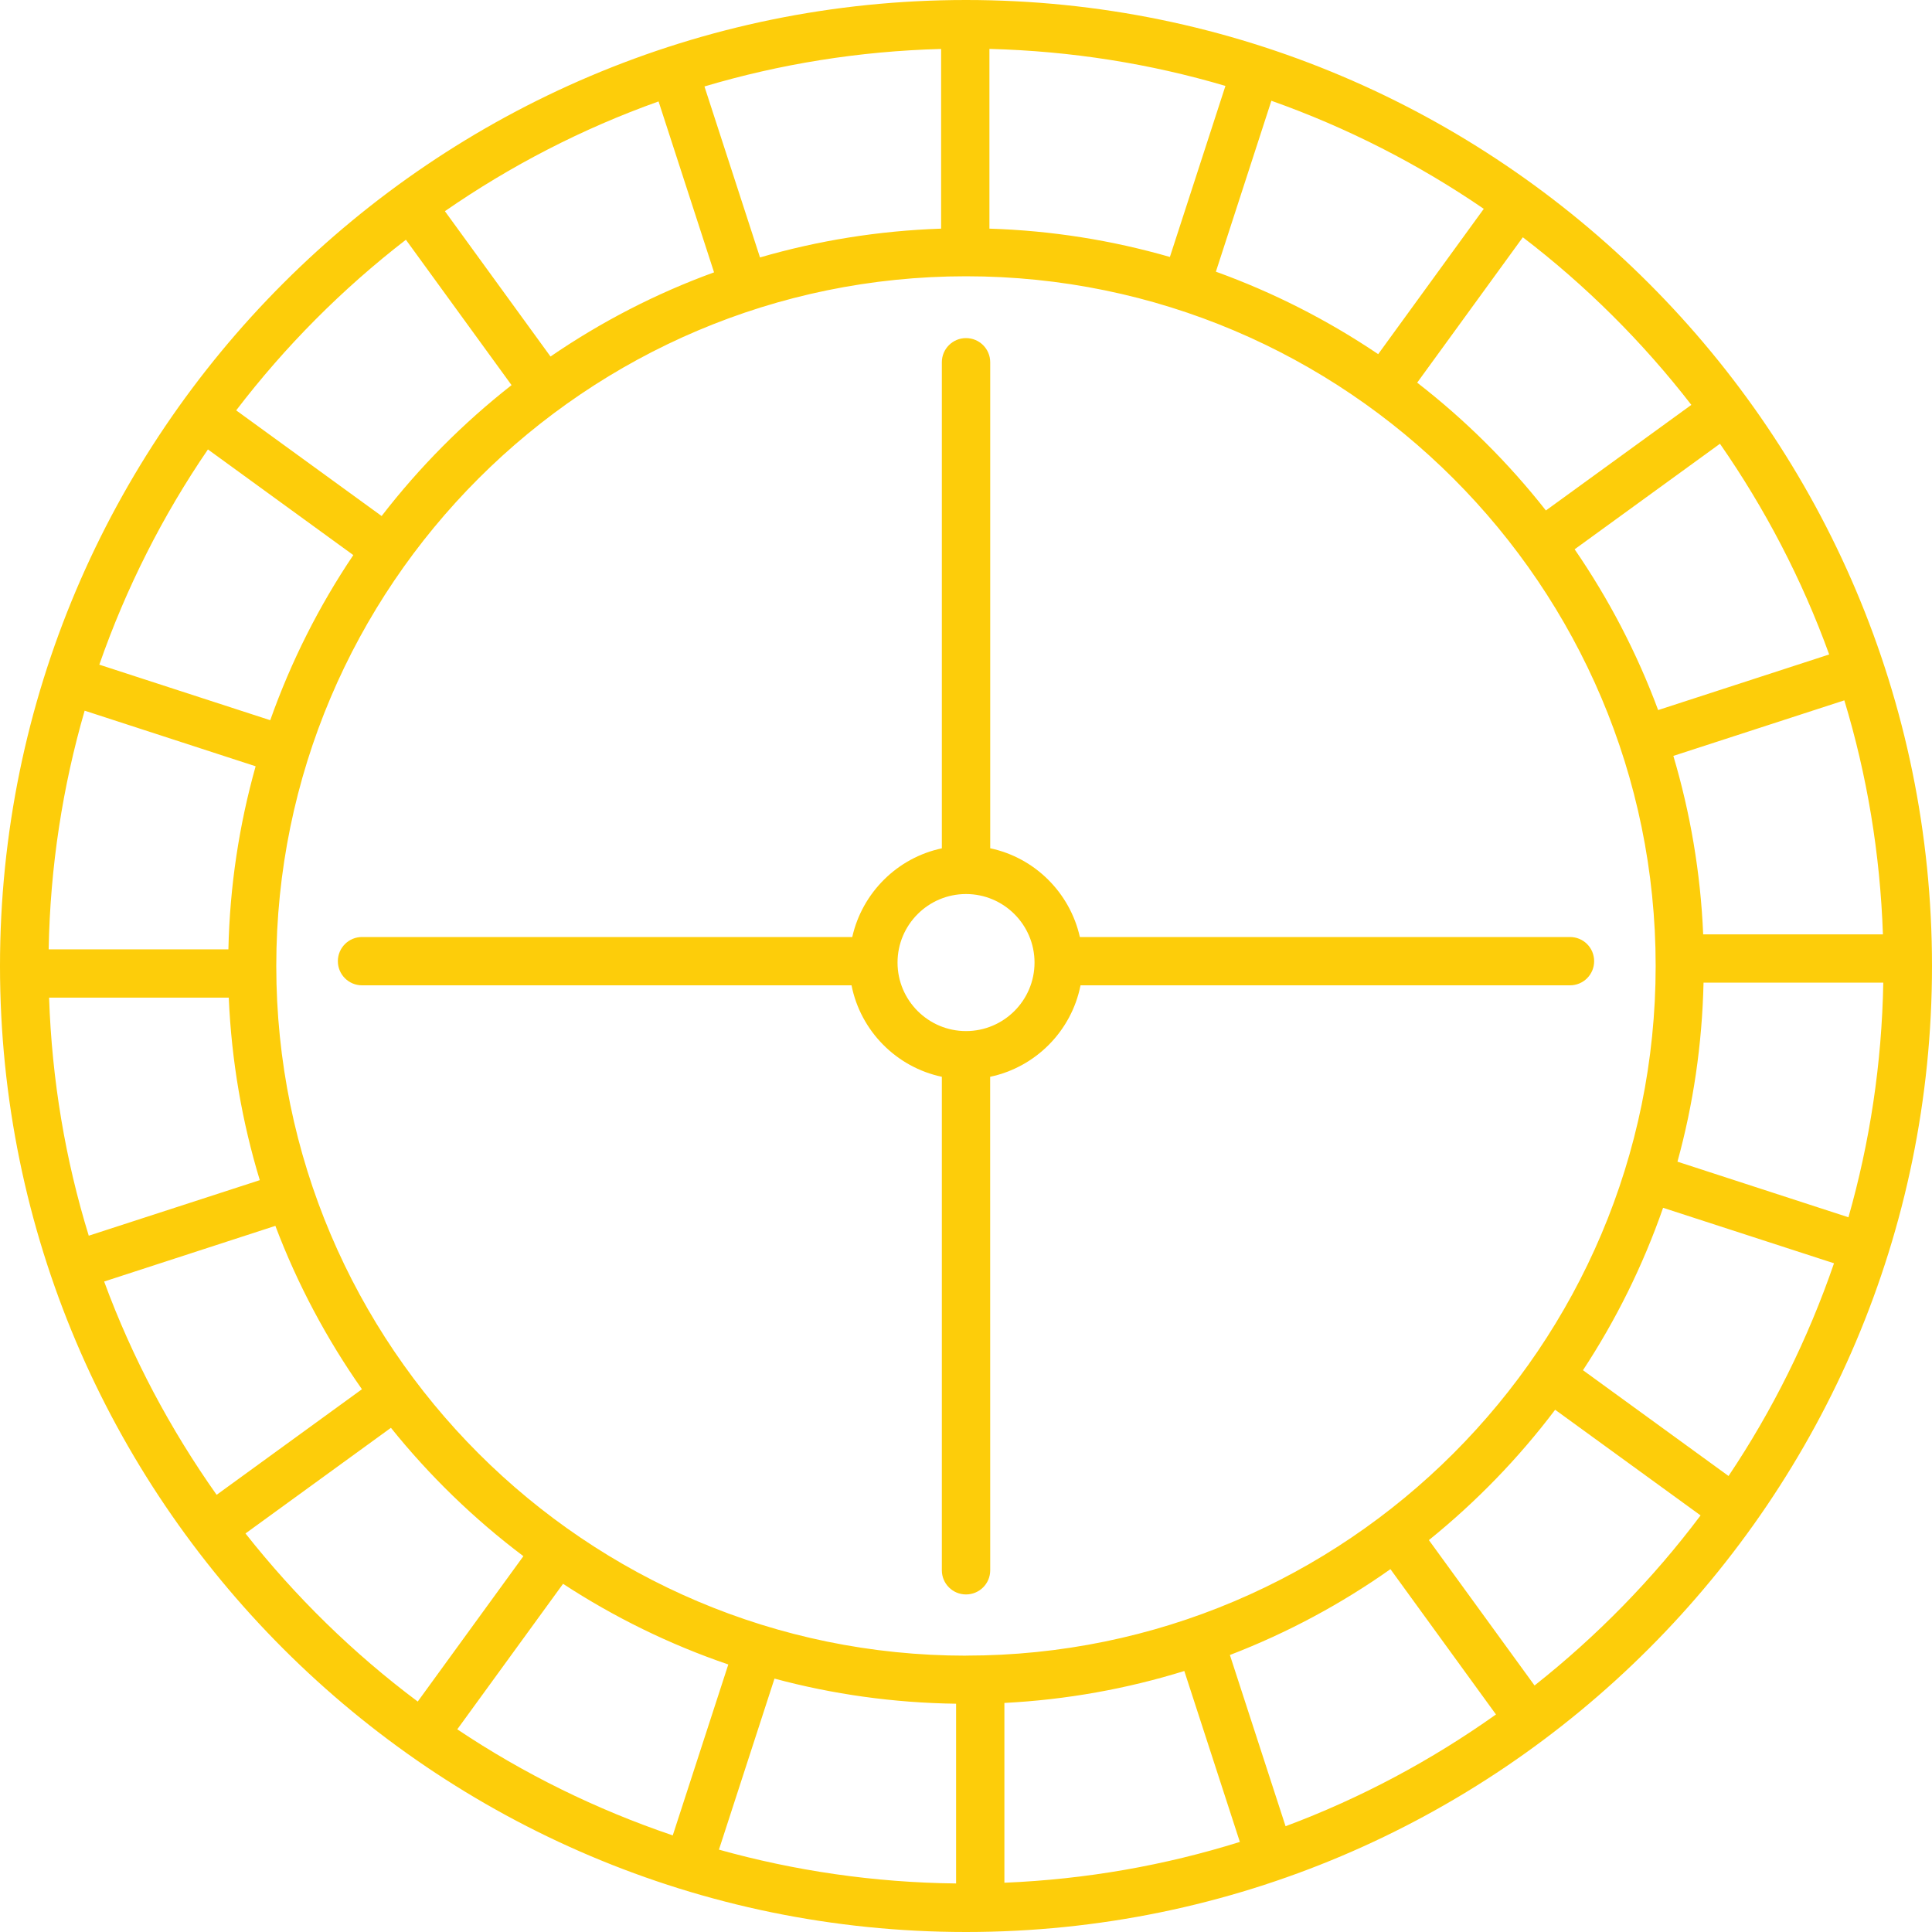
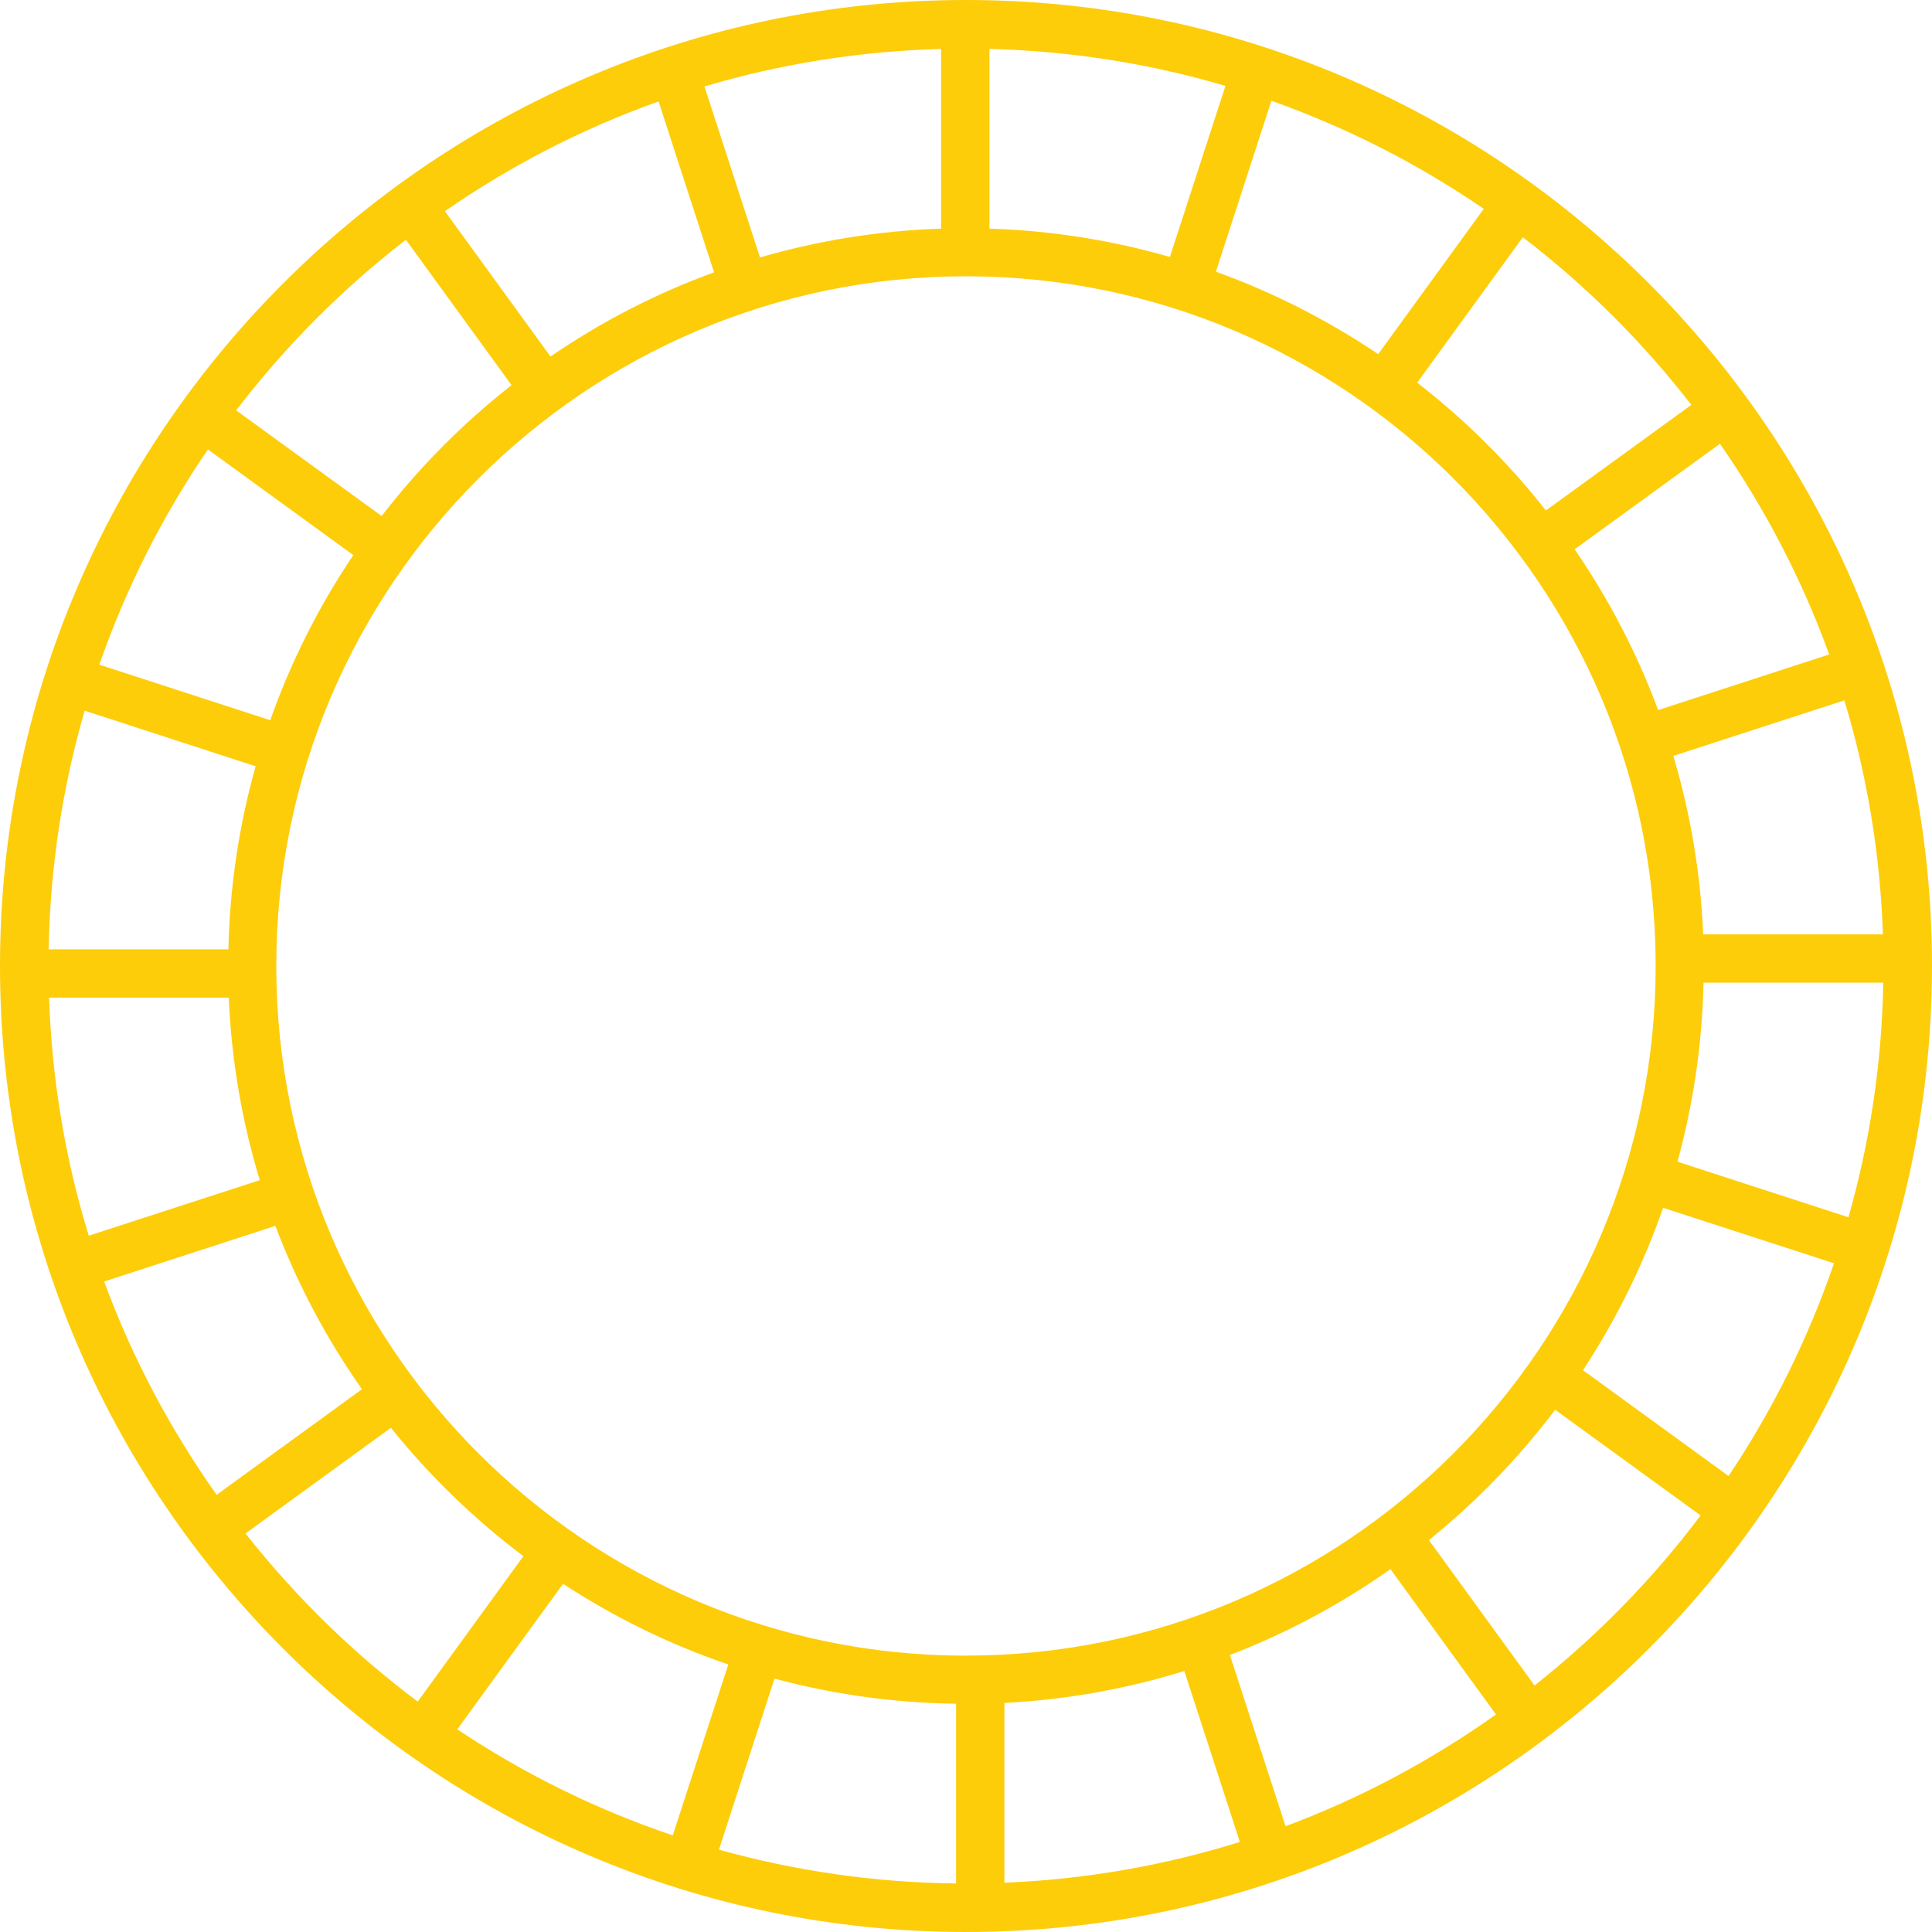
<svg xmlns="http://www.w3.org/2000/svg" width="32" height="32" viewBox="0 0 32 32" fill="none">
  <path d="M16 0C7.178 0 0 7.178 0 16C0 24.822 7.178 32 16 32C24.822 32 32 24.822 32 16C32 7.177 24.823 0 16 0ZM28.014 6.706L25.605 8.455C24.984 7.665 24.268 6.954 23.473 6.338L25.223 3.93C26.269 4.73 27.207 5.664 28.014 6.706V6.706ZM30.297 10.84L27.464 11.761C27.112 10.812 26.645 9.919 26.081 9.098L28.488 7.35C29.233 8.422 29.845 9.592 30.297 10.84ZM31.187 15.476H28.21C28.167 14.454 27.996 13.464 27.716 12.52L30.548 11.6C30.922 12.833 31.141 14.133 31.187 15.476ZM30.616 20.162L27.784 19.241C28.045 18.293 28.193 17.3 28.216 16.276H31.193C31.169 17.621 30.969 18.923 30.616 20.162L30.616 20.162ZM28.63 24.447L26.219 22.695C26.766 21.863 27.213 20.961 27.546 20.005L30.377 20.924C29.945 22.18 29.357 23.363 28.63 24.447ZM21.293 30.248L20.371 27.412C21.32 27.047 22.212 26.568 23.03 25.99L24.778 28.397C23.709 29.156 22.54 29.783 21.293 30.248ZM7.574 28.643L9.326 26.233C10.172 26.786 11.09 27.237 12.063 27.569L11.143 30.4C9.87 29.969 8.671 29.377 7.574 28.643H7.574ZM12.828 27.803C13.79 28.062 14.797 28.205 15.836 28.219V31.196C14.477 31.181 13.16 30.986 11.908 30.636L12.828 27.803ZM16.636 28.206C17.668 28.153 18.667 27.971 19.616 27.677L20.536 30.508C19.296 30.896 17.989 31.128 16.636 31.184V28.206ZM16 27.423C9.701 27.423 4.576 22.299 4.576 15.999C4.576 9.701 9.7 4.576 16 4.576C22.298 4.576 27.423 9.701 27.423 15.999C27.423 22.298 22.299 27.422 16 27.422V27.423ZM1.725 21.226L4.561 20.304C4.926 21.27 5.411 22.178 5.995 23.01L3.588 24.759C2.822 23.675 2.19 22.491 1.725 21.226ZM0.813 16.524H3.789C3.834 17.571 4.01 18.583 4.303 19.547L1.47 20.467C1.084 19.214 0.859 17.891 0.813 16.524ZM1.402 11.771L4.234 12.692C3.962 13.66 3.806 14.675 3.783 15.724H0.806C0.831 14.355 1.037 13.03 1.402 11.771ZM3.444 7.444L5.852 9.194C5.284 10.037 4.821 10.955 4.476 11.929L1.645 11.009C2.089 9.736 2.696 8.538 3.444 7.444ZM10.908 1.68L11.827 4.511C10.861 4.862 9.953 5.333 9.118 5.905L7.369 3.498C8.455 2.746 9.642 2.131 10.908 1.68ZM24.576 3.459L22.827 5.866C21.997 5.306 21.095 4.845 20.139 4.5L21.058 1.669C22.314 2.114 23.494 2.718 24.576 3.459ZM19.377 4.256C18.422 3.981 17.421 3.819 16.388 3.787V0.81C17.742 0.845 19.053 1.055 20.297 1.423L19.377 4.256ZM15.588 3.787C14.55 3.822 13.545 3.986 12.588 4.264L11.668 1.432C12.915 1.061 14.229 0.847 15.588 0.811V3.787ZM6.723 3.971L8.473 6.379C7.669 7.009 6.946 7.738 6.321 8.547L3.912 6.797C4.723 5.736 5.668 4.786 6.723 3.971ZM4.066 25.399L6.475 23.649C7.115 24.445 7.852 25.16 8.669 25.775L6.919 28.183C5.85 27.384 4.893 26.446 4.066 25.399ZM25.417 27.917L23.667 25.509C24.449 24.877 25.152 24.153 25.758 23.35L28.167 25.1C27.376 26.154 26.45 27.1 25.417 27.917L25.417 27.917Z" fill="#FDCD0A" />
-   <path d="M17.897 16.32H26.004C26.226 16.32 26.404 16.141 26.404 15.92C26.404 15.698 26.226 15.52 26.004 15.52H17.886C17.721 14.785 17.139 14.206 16.401 14.05V6C16.401 5.779 16.222 5.6 16 5.6C15.779 5.6 15.6 5.779 15.6 6V14.051C14.862 14.207 14.281 14.786 14.116 15.52H5.996C5.775 15.52 5.596 15.699 5.596 15.92C5.596 16.141 5.775 16.32 5.996 16.32H14.104C14.254 17.077 14.847 17.676 15.6 17.835V26.009C15.6 26.23 15.779 26.409 16 26.409C16.222 26.409 16.401 26.23 16.401 26.009L16.4 17.835C17.154 17.676 17.747 17.077 17.897 16.32L17.897 16.32ZM16 17.078C15.375 17.078 14.866 16.569 14.866 15.943C14.866 15.317 15.375 14.808 16 14.808C16.626 14.808 17.135 15.317 17.135 15.943C17.135 16.569 16.626 17.078 16 17.078Z" fill="#FDCD0A" />
</svg>